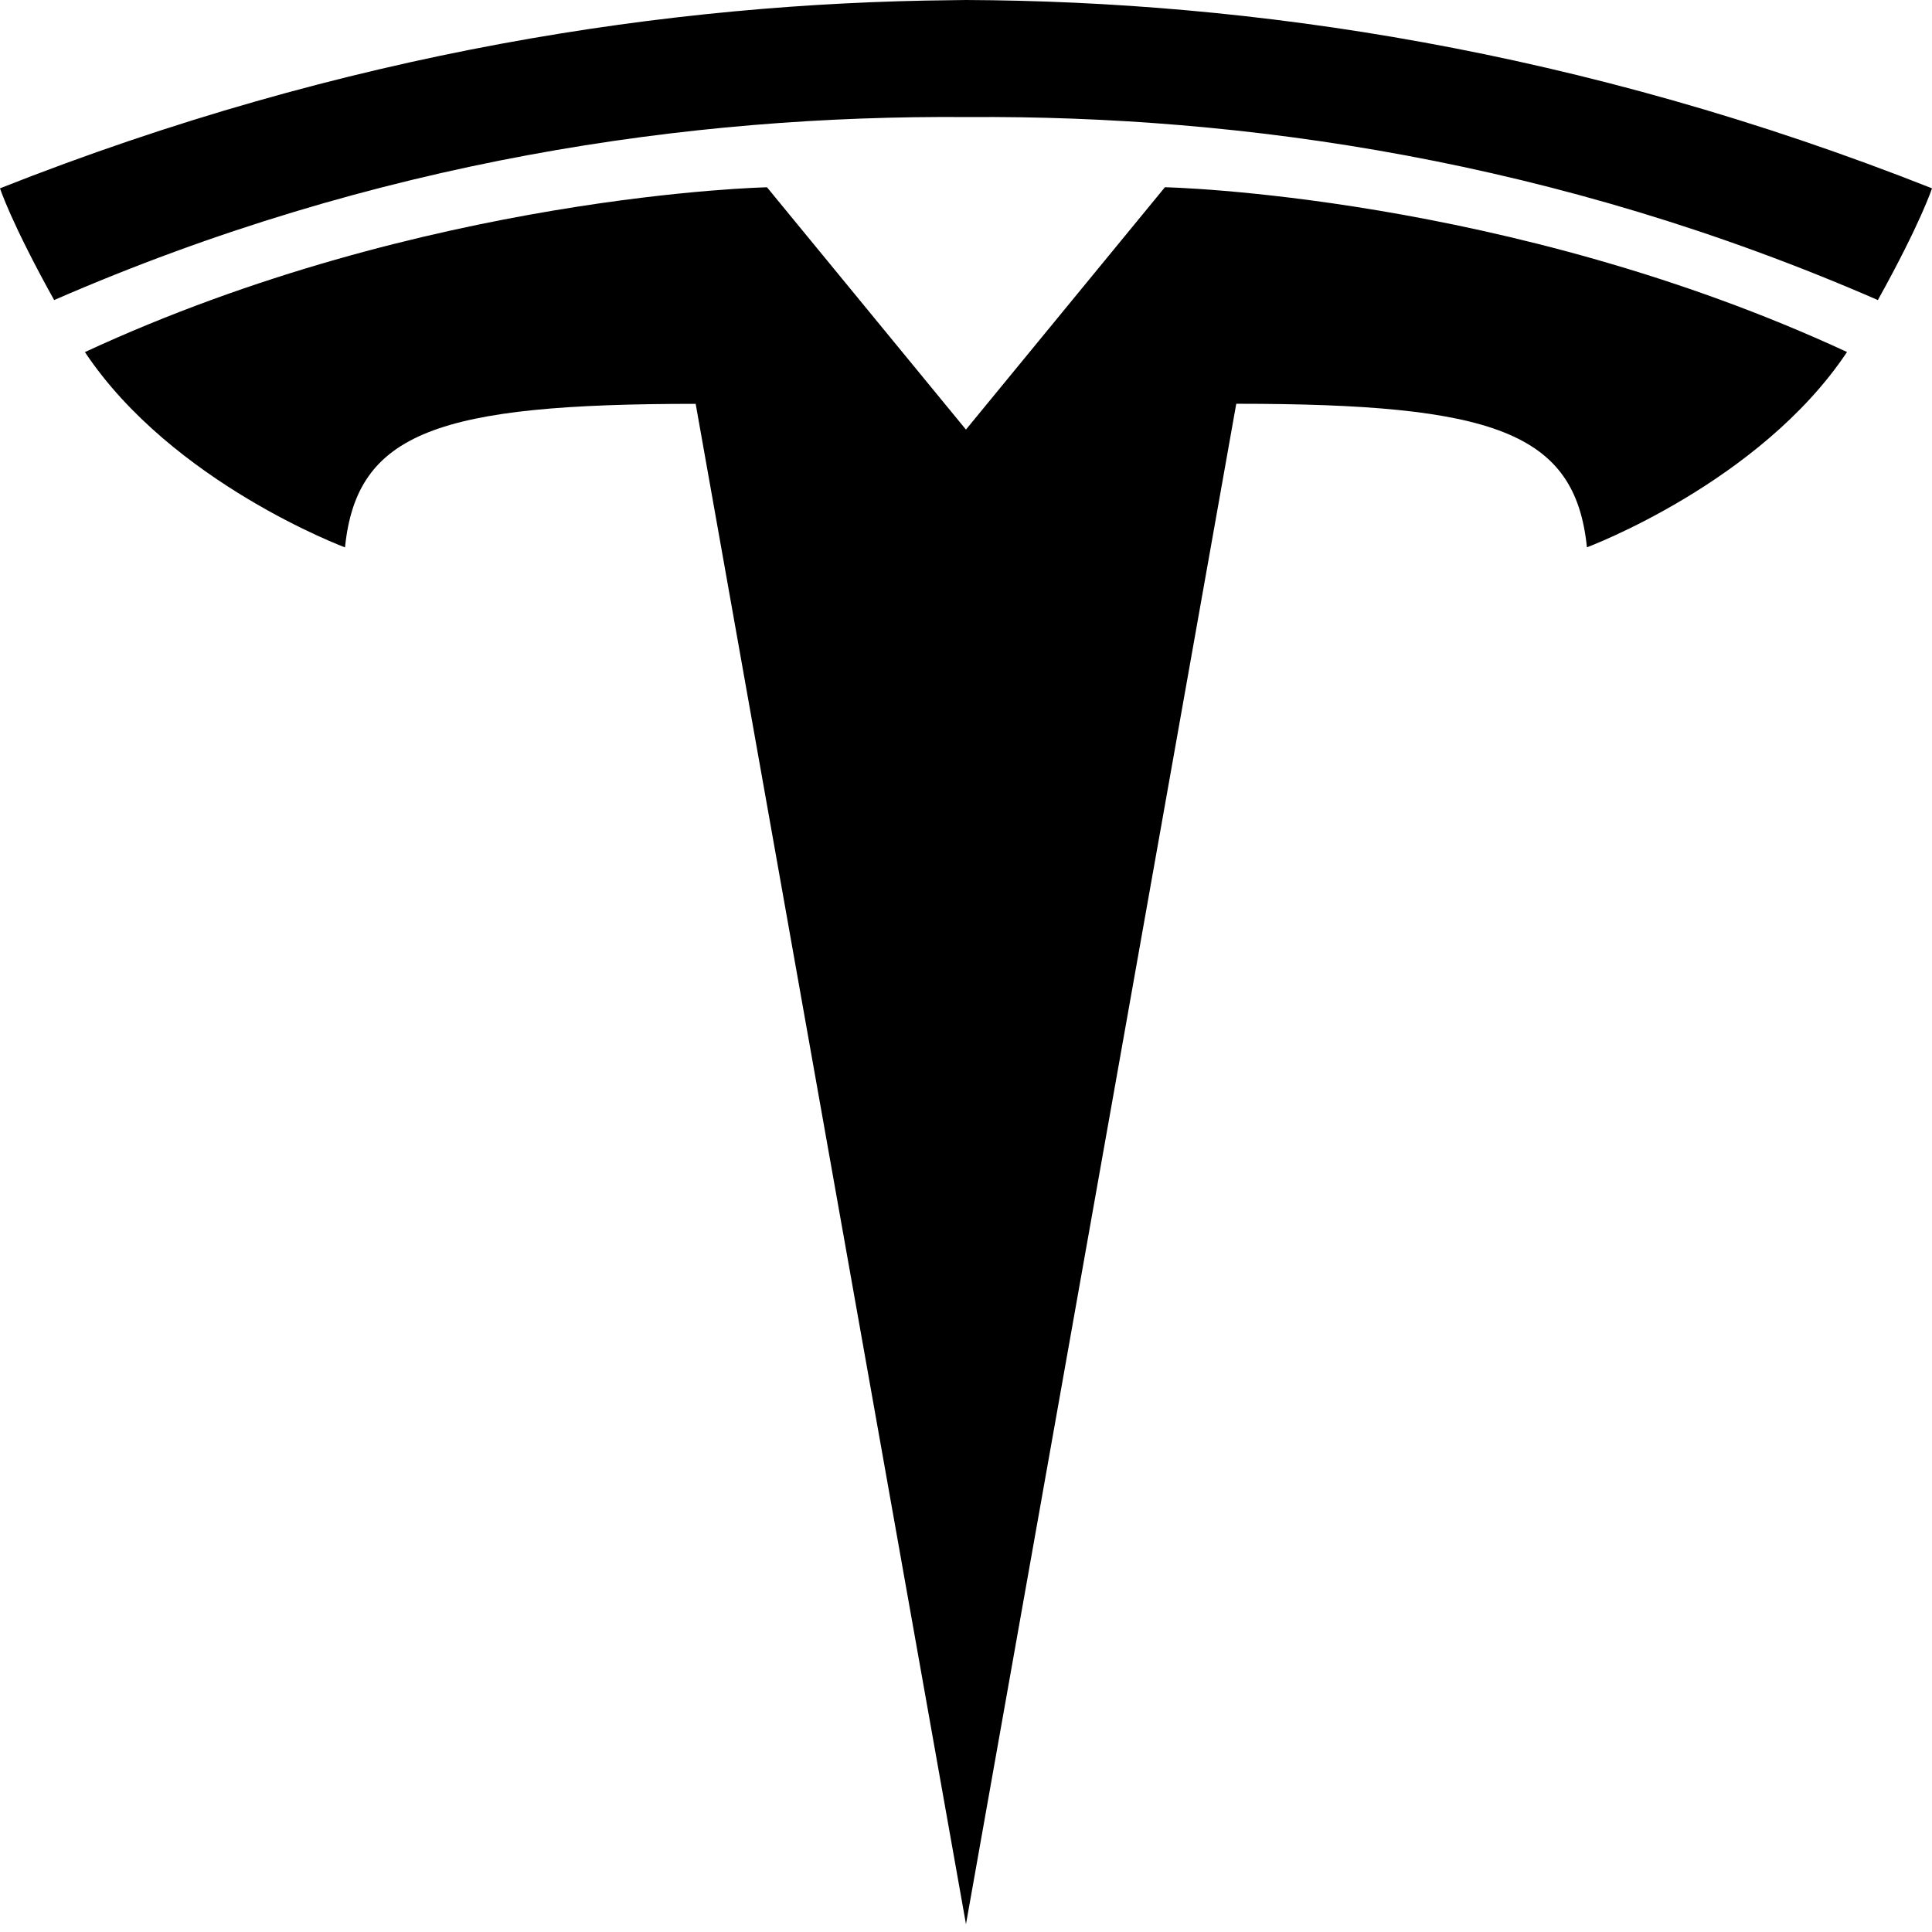
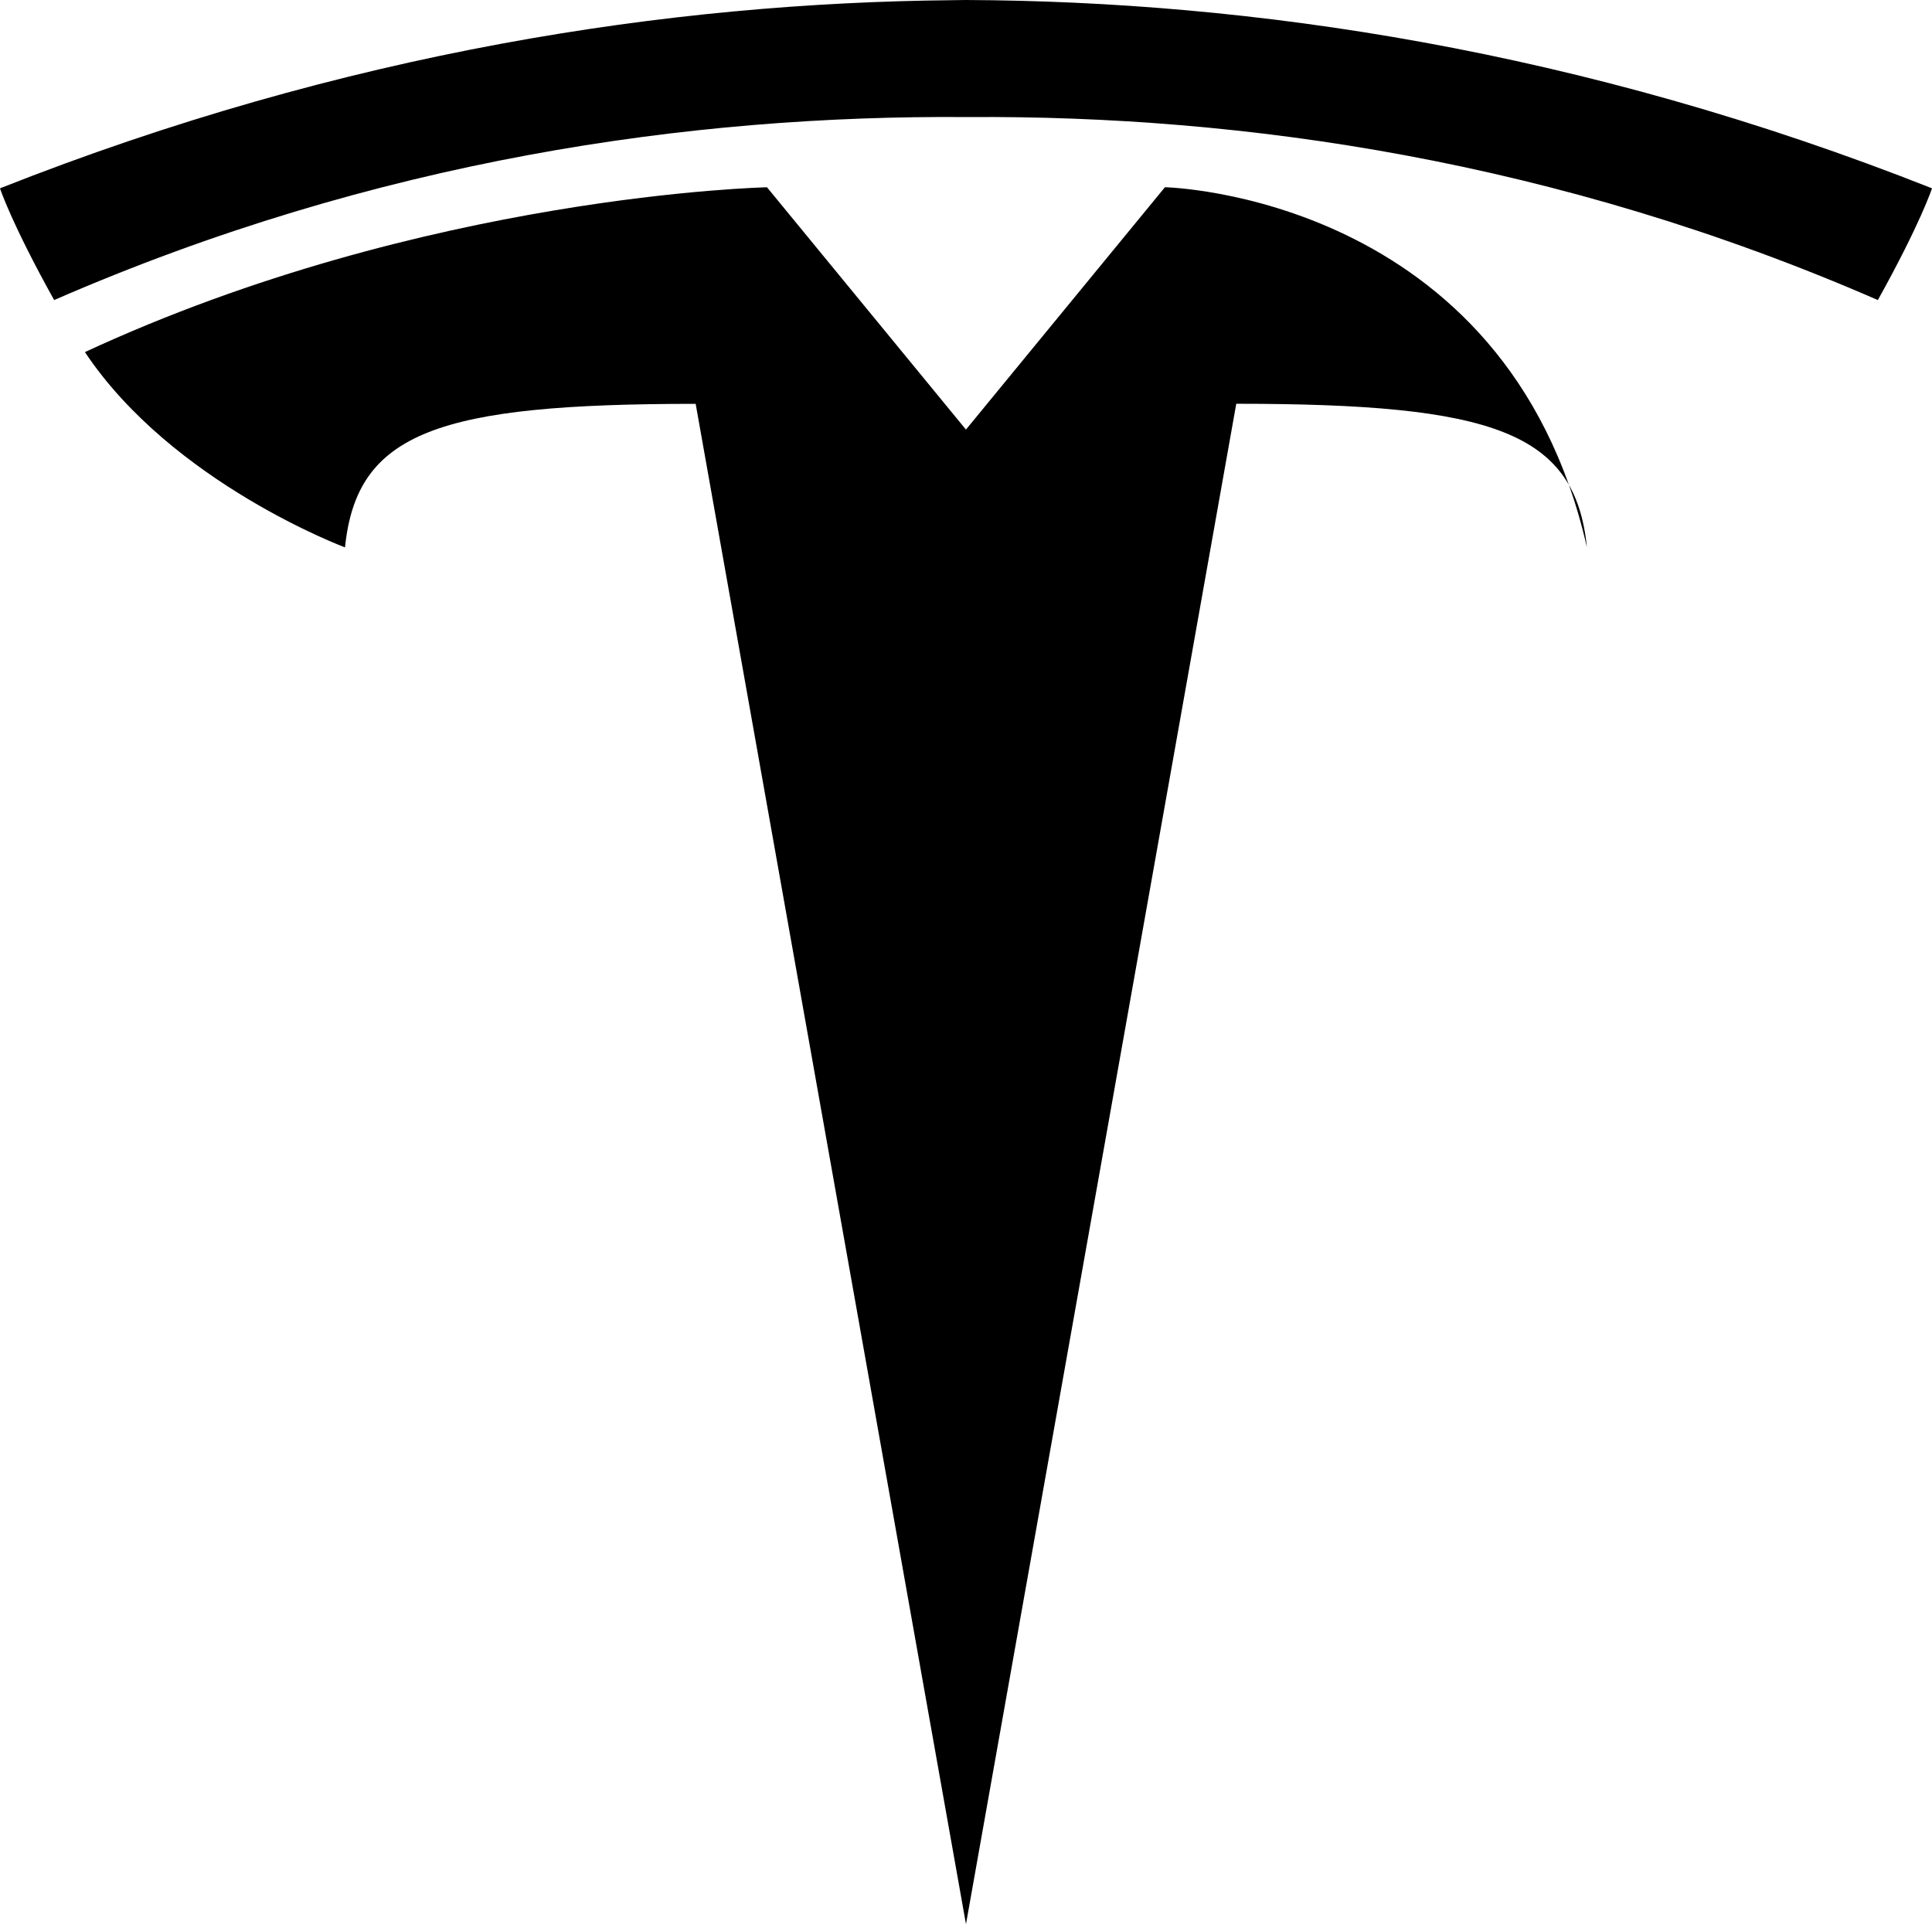
<svg xmlns="http://www.w3.org/2000/svg" width="21" height="21" viewBox="0 0 80 80" fill="none">
-   <path fill-rule="evenodd" clip-rule="evenodd" d="M39.412 0.008C39.603 0.003 39.797 0 39.996 0C51.757 0.05 65.416 2.026 80 7.798C80 7.798 79.543 9.214 77.758 12.425C64.46 6.627 51.464 4.773 40.105 4.847H40.007C28.621 4.762 15.585 6.611 2.242 12.425C0.457 9.216 0 7.798 0 7.798C14.339 2.125 27.781 0.12 39.412 0.008ZM39.998 17.788L31.76 7.755C31.76 7.755 17.604 8.048 3.516 14.579C7.126 19.999 14.286 22.666 14.286 22.666C14.772 17.89 18.137 16.722 28.806 16.722L39.999 79.676L51.191 16.719C61.862 16.719 65.225 17.89 65.711 22.663C65.711 22.663 72.871 19.994 76.481 14.576C62.394 8.048 48.237 7.753 48.237 7.753L39.998 17.788Z" fill="#000" />
+   <path fill-rule="evenodd" clip-rule="evenodd" d="M39.412 0.008C39.603 0.003 39.797 0 39.996 0C51.757 0.05 65.416 2.026 80 7.798C80 7.798 79.543 9.214 77.758 12.425C64.46 6.627 51.464 4.773 40.105 4.847H40.007C28.621 4.762 15.585 6.611 2.242 12.425C0.457 9.216 0 7.798 0 7.798C14.339 2.125 27.781 0.12 39.412 0.008ZM39.998 17.788L31.76 7.755C31.76 7.755 17.604 8.048 3.516 14.579C7.126 19.999 14.286 22.666 14.286 22.666C14.772 17.89 18.137 16.722 28.806 16.722L39.999 79.676L51.191 16.719C61.862 16.719 65.225 17.89 65.711 22.663C62.394 8.048 48.237 7.753 48.237 7.753L39.998 17.788Z" fill="#000" />
</svg>